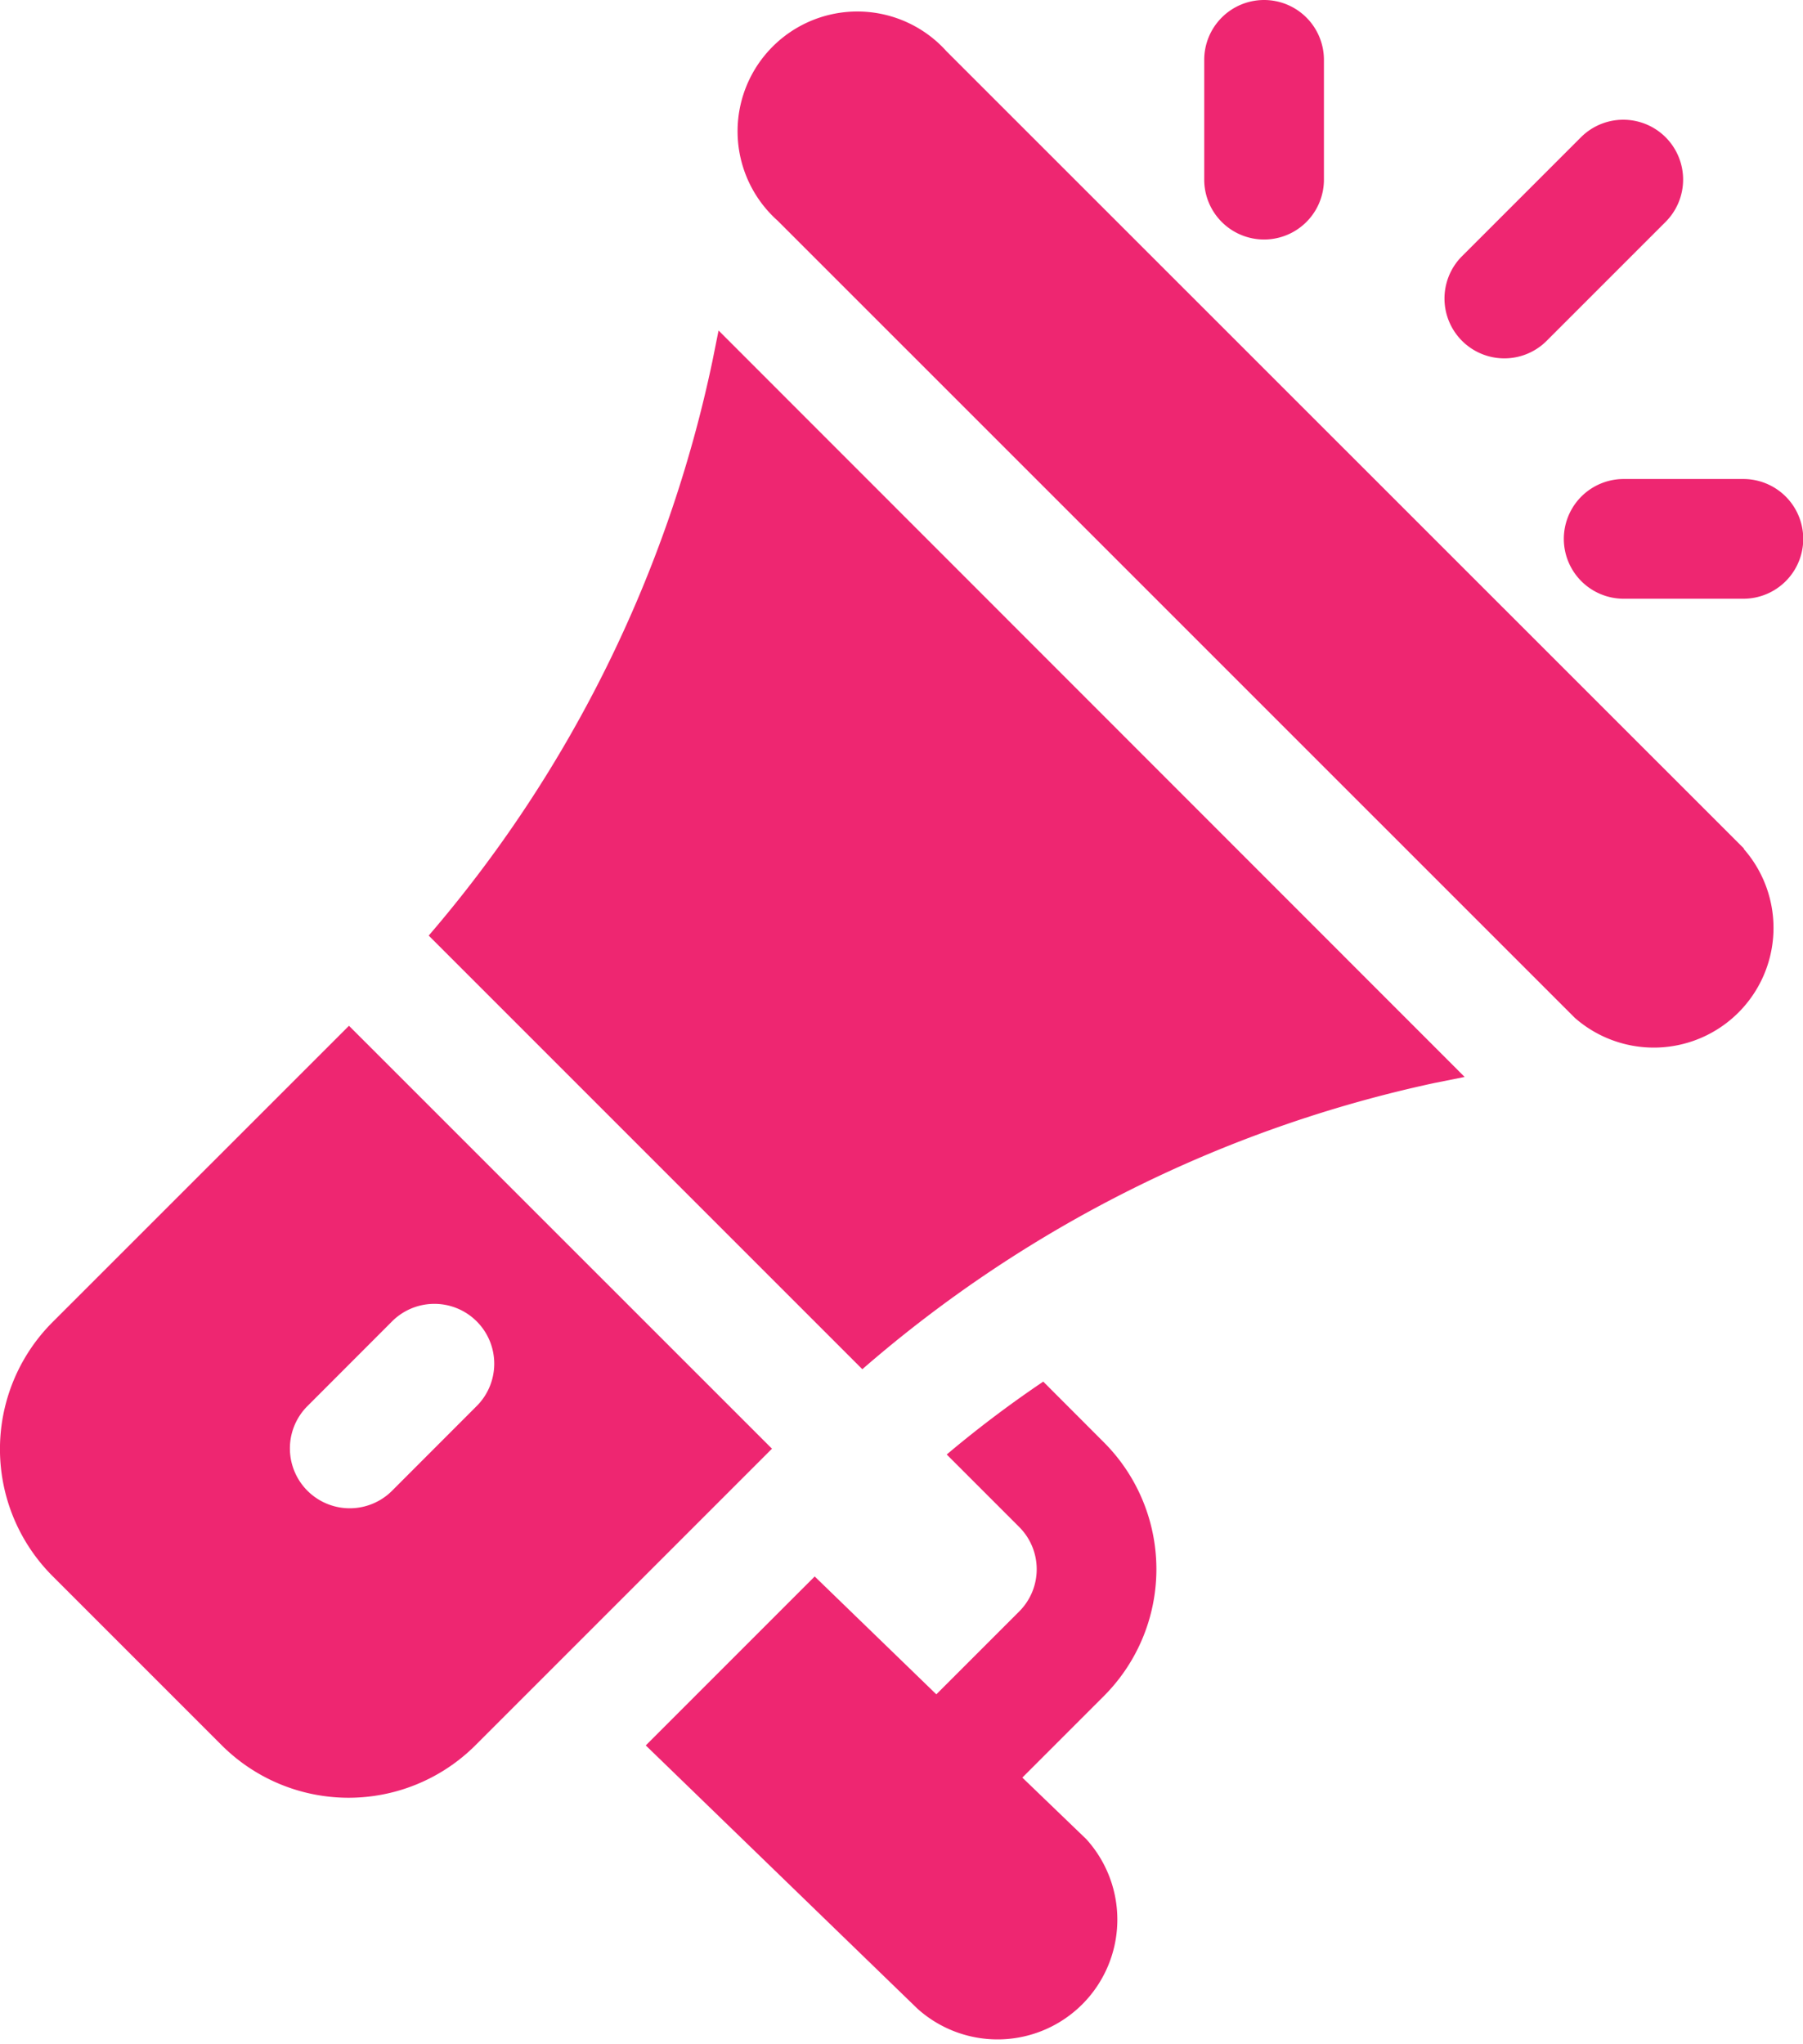
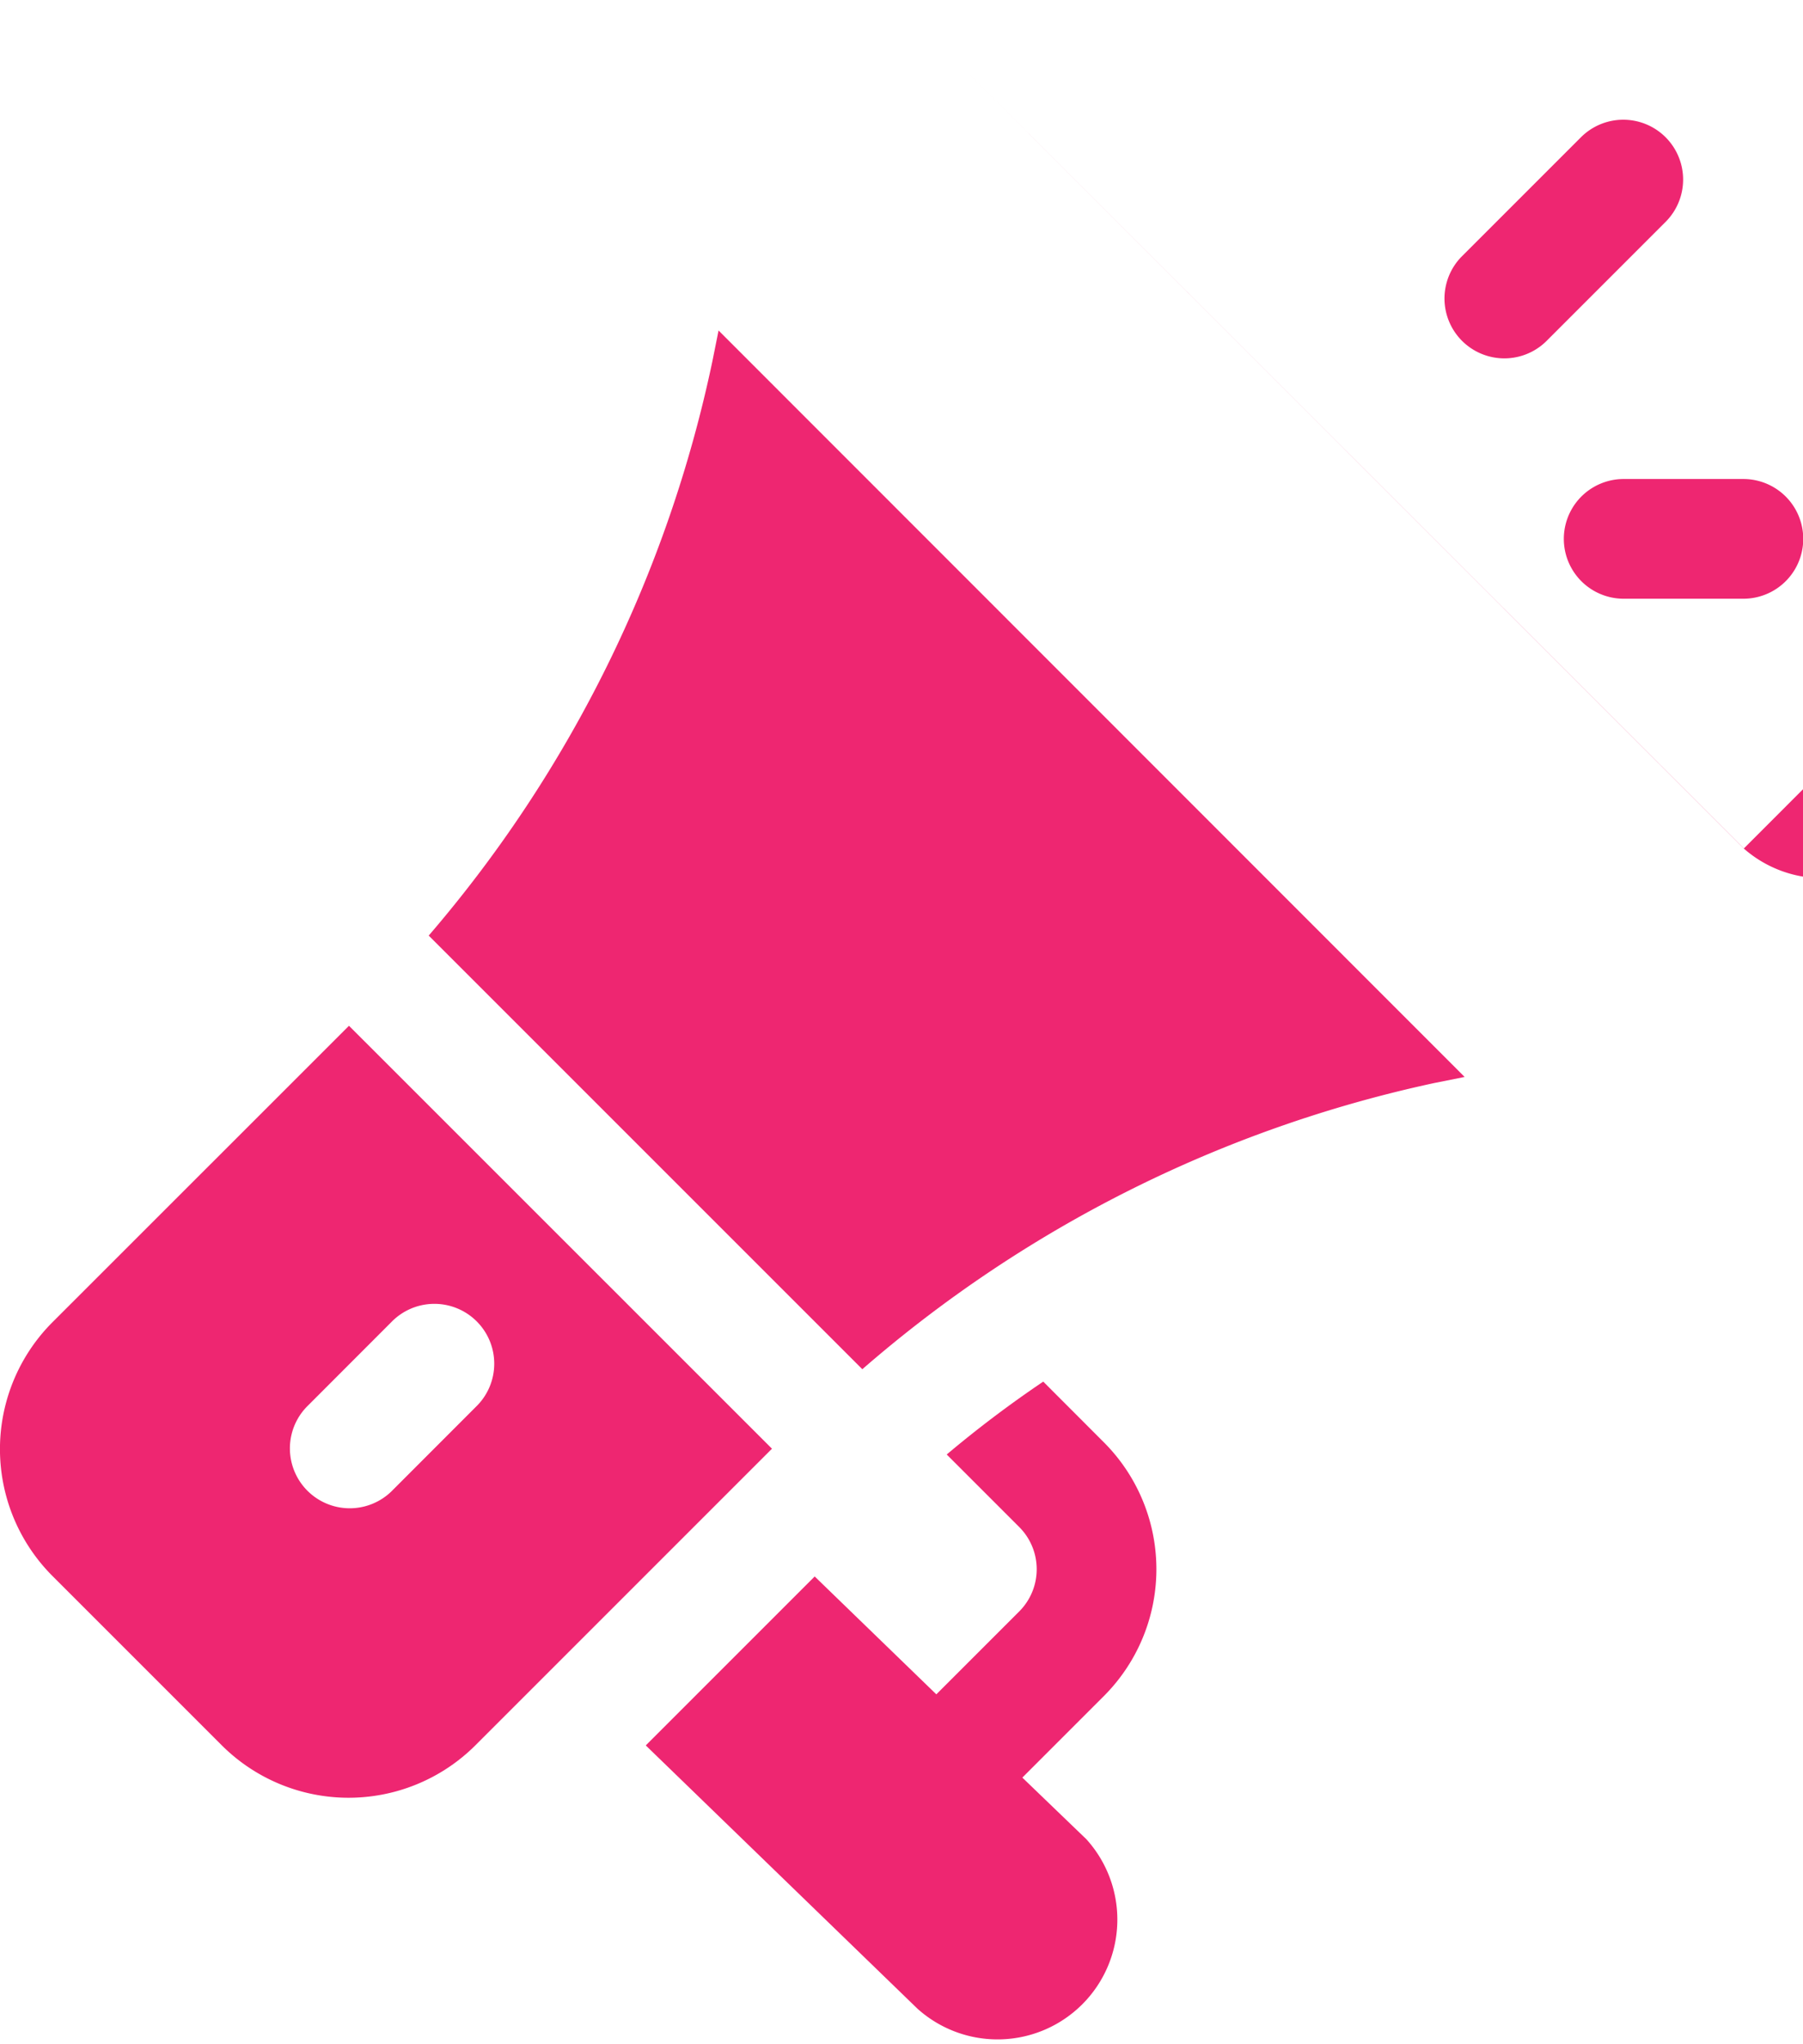
<svg xmlns="http://www.w3.org/2000/svg" width="22.412" height="25.402" viewBox="0 0 22.412 25.402">
  <g transform="translate(-30.136)">
    <g transform="translate(39.365 0.203)">
-       <path d="M228.611,14.443,218.7,4.535A1.489,1.489,0,1,0,216.6,6.64l9.909,9.908a1.488,1.488,0,0,0,2.1-2.1Z" transform="translate(-216.163 -4.1)" fill="#ee2671" />
+       <path d="M228.611,14.443,218.7,4.535l9.909,9.908a1.488,1.488,0,0,0,2.1-2.1Z" transform="translate(-216.163 -4.1)" fill="#ee2671" />
    </g>
    <g transform="translate(35.462 4.113)">
      <g transform="translate(0)">
        <path d="M141.1,82.9l-.075.374a16,16,0,0,1-3.528,7.147l5.39,5.39A15.945,15.945,0,0,1,150,92.253l.374-.075Z" transform="translate(-137.494 -82.905)" fill="#ee2671" />
      </g>
    </g>
    <g transform="translate(30.136 12.75)">
      <g transform="translate(0)">
        <path d="M34.474,256.989l-3.684,3.683a2.232,2.232,0,0,0,0,3.158l2.1,2.1a2.232,2.232,0,0,0,3.158,0l3.684-3.684ZM35,262.778a.744.744,0,0,1-1.052-1.052L35,260.673a.744.744,0,1,1,1.052,1.052Z" transform="translate(-30.136 -256.989)" fill="#ee2671" />
      </g>
    </g>
    <g transform="translate(38.157 17.17)">
      <g transform="translate(0)">
        <path d="M196.5,351l1.012-1.012a2.231,2.231,0,0,0,0-3.157l-.752-.753a14.1,14.1,0,0,0-1.2.906l.9.9a.742.742,0,0,1,0,1.052l-1.029,1.029-1.512-1.465-2.1,2.1,3.377,3.272a1.489,1.489,0,0,0,2.1-2.106Z" transform="translate(-191.813 -346.075)" fill="#ee2671" />
      </g>
    </g>
    <g transform="translate(45.105)">
      <g transform="translate(0)">
-         <path d="M332.608,0a.744.744,0,0,0-.744.744V2.233a.744.744,0,0,0,1.488,0V.744A.744.744,0,0,0,332.608,0Z" transform="translate(-331.864)" fill="#ee2671" />
-       </g>
+         </g>
    </g>
    <g transform="translate(49.571 5.954)">
      <path d="M424.1,120h-1.488a.744.744,0,1,0,0,1.488H424.1a.744.744,0,0,0,0-1.488Z" transform="translate(-421.864 -120)" fill="#ee2671" />
    </g>
    <g transform="translate(48.082 1.488)">
      <path d="M394.622,30.218a.744.744,0,0,0-1.052,0l-1.488,1.488a.744.744,0,0,0,1.052,1.052l1.488-1.488A.744.744,0,0,0,394.622,30.218Z" transform="translate(-391.864 -30)" fill="#ee2671" />
    </g>
  </g>
</svg>